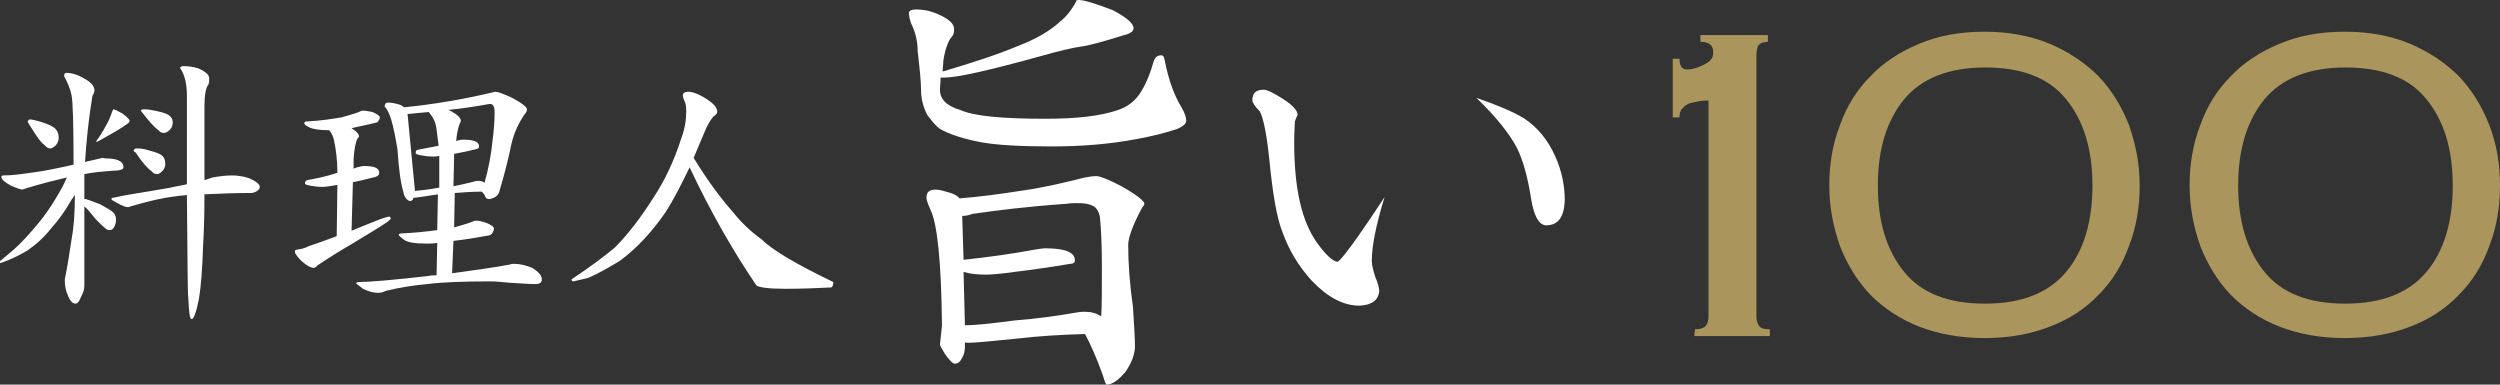
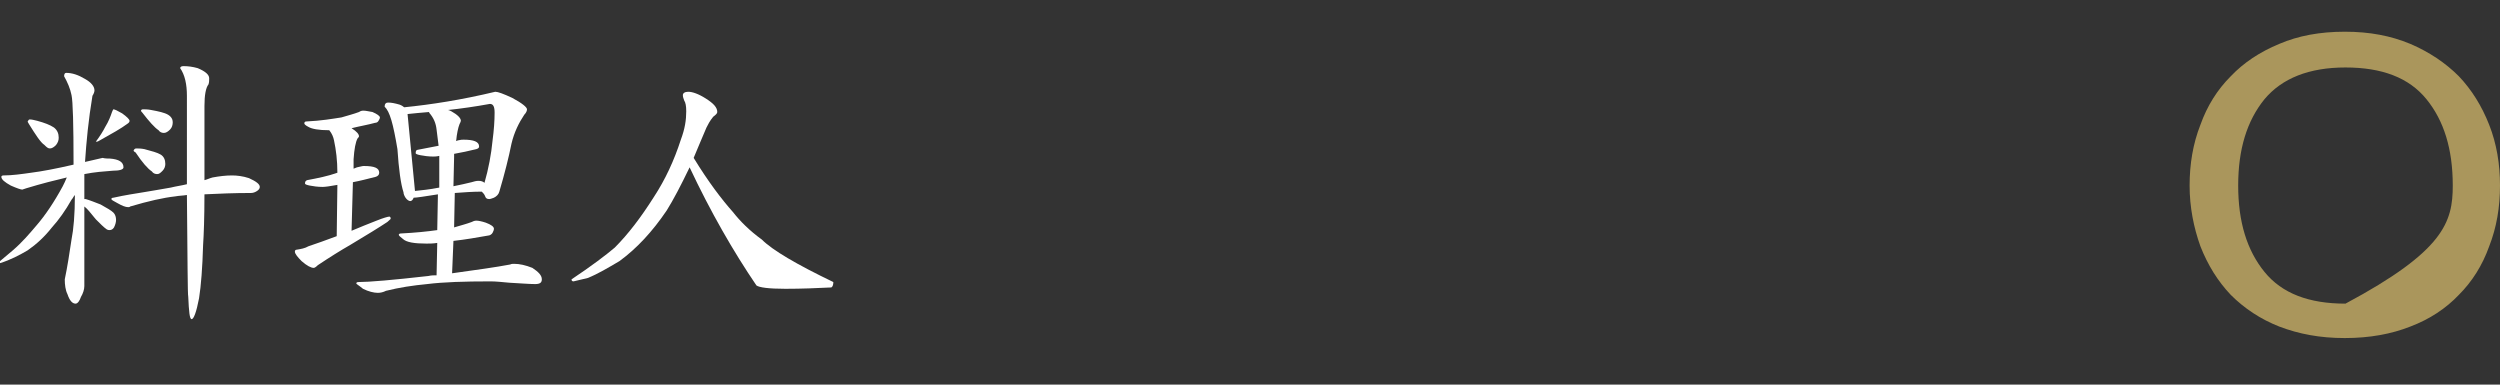
<svg xmlns="http://www.w3.org/2000/svg" version="1.1" id="レイヤー_1" x="0px" y="0px" viewBox="0 0 370.5 57" style="enable-background:new 0 0 370.5 57;" xml:space="preserve">
  <rect x="0" y="0" width="370.5" height="57" fill="#333333" stroke="none" />
  <style type="text/css">
	.st0{fill:#FFFFFF;}
	.st1{fill:#AA965C;}
</style>
  <path class="st0" d="M16.3,23.5c1.3,0.1,2,0.5,2,1.3c0,0.3-0.5,0.5-1.6,0.5c-1.3,0.1-2.7,0.2-4.2,0.5V27v2.5c0.1,0,0.1,0,0.2,0  c0.7,0.2,1.4,0.5,2.2,0.8c0.9,0.5,1.6,0.9,1.9,1.2c0.3,0.3,0.4,0.7,0.4,1.1c0,0.3-0.1,0.7-0.3,1.1c-0.2,0.3-0.4,0.4-0.7,0.4  c-0.2,0-0.4-0.1-0.5-0.2c-0.3-0.2-0.8-0.7-1.5-1.4c-0.8-1-1.3-1.6-1.7-1.9v11.8c0,0.5-0.2,1.1-0.5,1.6c-0.2,0.6-0.5,1-0.8,1  c-0.5,0-0.9-0.5-1.2-1.4c-0.3-0.6-0.4-1.4-0.4-2.2c0.4-1.9,0.7-3.9,1-5.9c0.3-1.5,0.5-3.7,0.5-6.6c-0.2,0.2-0.3,0.5-0.5,0.7  c-0.9,1.6-1.9,3-2.9,4.1c-1.1,1.4-2.3,2.5-3.6,3.4C2.9,37.8,1.6,38.5,0,39v-0.3c0.6-0.5,1.3-1.1,1.9-1.6c1.4-1.2,2.5-2.5,3.6-3.8  C6.7,31.9,8,30,9.3,27.6c0.2-0.4,0.4-0.8,0.6-1.3c-1.7,0.4-3.7,0.9-6,1.6l-0.6,0.2c-0.2,0-0.8-0.2-1.7-0.6c-0.9-0.5-1.4-0.9-1.4-1.3  c0-0.1,0.1-0.2,0.3-0.2c1.3,0,2.7-0.2,4.1-0.4c1.6-0.2,3.7-0.6,6.3-1.2c0-6-0.1-9.4-0.3-10.3c-0.2-1-0.6-1.9-1.1-2.8  c0-0.3,0.1-0.5,0.3-0.5c0.9,0,1.8,0.3,2.8,0.9c0.9,0.5,1.4,1.1,1.4,1.7c0,0.2-0.1,0.5-0.3,0.8c-0.6,3.6-0.9,6.8-1.1,9.8  c0.8-0.2,1.7-0.4,2.6-0.6C15.6,23.5,16,23.5,16.3,23.5 M4.4,17.7c0.3,0,0.7,0.1,1.1,0.2c1.1,0.3,1.9,0.6,2.5,1  c0.5,0.4,0.7,0.9,0.7,1.5c0,0.4-0.1,0.7-0.4,1.1C8,21.8,7.7,22,7.4,22c-0.3,0-0.5-0.2-0.8-0.5C6,21.1,5.3,20,4.3,18.4  c-0.1-0.2-0.2-0.3-0.2-0.4C4.2,17.8,4.3,17.7,4.4,17.7 M16.8,16.2c0.2,0,0.6,0.2,1.3,0.6c0.7,0.5,1.1,0.9,1.1,1.1s-0.1,0.3-0.4,0.5  c-0.8,0.6-2.2,1.4-4,2.4c-0.2,0.1-0.3,0.2-0.5,0.2h-0.1c0.6-0.8,1.1-1.6,1.4-2.2c0.5-0.8,0.8-1.6,1-2.2  C16.7,16.3,16.8,16.2,16.8,16.2 M34.4,26c0.7,0,1.6,0.1,2.5,0.4c1.1,0.5,1.6,0.9,1.6,1.3c0,0.2-0.1,0.4-0.4,0.6  c-0.3,0.2-0.6,0.3-0.9,0.3c-2.5,0-4.8,0.1-6.9,0.2c0,3.5-0.1,6-0.2,7.5c-0.1,3.4-0.3,6-0.6,7.9c-0.4,2.1-0.8,3.1-1.1,3.1  c-0.3,0-0.4-1.1-0.5-3.3c-0.1-0.4-0.1-5.4-0.2-15.1C27.1,29,26.5,29,26,29.1c-1.8,0.2-4,0.7-6.7,1.5c-0.1,0.1-0.2,0.1-0.3,0.1  c-0.4,0-0.9-0.2-1.6-0.6c-0.6-0.3-0.9-0.5-0.9-0.6s0.1-0.2,0.3-0.2c1.8-0.4,3.2-0.6,4.4-0.8c1.1-0.2,2.5-0.4,4.1-0.7  c0.8-0.2,1.6-0.3,2.4-0.5V14.2c0-1.7-0.3-3.1-1-4.1c0-0.2,0.2-0.3,0.5-0.3c0.7,0,1.4,0.1,2.1,0.3c1.2,0.5,1.7,1,1.7,1.5  c0,0.3,0,0.6-0.1,0.9c-0.4,0.5-0.6,1.6-0.6,3.2v11c0.4-0.1,0.8-0.3,1.2-0.4C32.6,26.1,33.5,26,34.4,26 M20.2,22c0.3,0,0.7,0,1.2,0.1  c1.1,0.3,1.9,0.5,2.4,0.8s0.7,0.8,0.7,1.4c0,0.3-0.1,0.7-0.4,1s-0.5,0.5-0.8,0.5s-0.6-0.1-0.8-0.4c-0.6-0.4-1.4-1.3-2.4-2.8  c-0.2-0.1-0.3-0.2-0.3-0.3C19.9,22.1,20,22,20.2,22 M21.2,16.2c0.3,0,0.7,0,1.2,0.1c1.1,0.2,2,0.4,2.5,0.7c0.5,0.3,0.7,0.7,0.7,1.1  s-0.1,0.8-0.4,1.1c-0.3,0.3-0.6,0.5-0.9,0.5s-0.6-0.1-0.8-0.4c-0.6-0.4-1.4-1.3-2.4-2.6c-0.1-0.1-0.2-0.2-0.2-0.3  C20.9,16.3,21,16.2,21.2,16.2" />
  <path class="st0" d="M53.9,16.4c0.3,0,0.7,0.1,1.3,0.2c0.7,0.3,1.1,0.6,1.1,0.8c0,0.2-0.1,0.3-0.2,0.5c-0.1,0.2-0.3,0.3-0.5,0.3  c-1.1,0.3-2.3,0.5-3.5,0.8c0.8,0.5,1.1,0.9,1.1,1.2c0,0.1-0.1,0.2-0.2,0.3c-0.3,0.5-0.5,1.6-0.6,3.1V25c0.2-0.1,0.3-0.1,0.5-0.2  c0.5-0.1,0.8-0.2,1-0.2c1.6,0,2.3,0.3,2.3,1c0,0.3-0.2,0.5-0.5,0.6c-1.2,0.3-2.3,0.6-3.4,0.8l-0.2,7.2c1.2-0.5,2.4-1,3.7-1.5  c1-0.4,1.7-0.6,1.9-0.6c0.1,0,0.2,0.1,0.2,0.3c0,0.1-0.2,0.2-0.5,0.5c-1.2,0.8-3,1.9-5.5,3.4c-1.4,0.8-3,1.8-4.8,3  c-0.3,0.3-0.5,0.4-0.6,0.4c-0.4,0-1-0.3-1.8-1c-0.6-0.6-1-1.1-1-1.4c0-0.2,0.1-0.3,0.3-0.3c0.6-0.1,1.2-0.2,1.7-0.5  c1.2-0.4,2.6-0.9,4.2-1.5l0.1-7.6c-1.1,0.2-1.8,0.3-2.2,0.3c-0.7,0-1.4-0.1-1.9-0.2s-0.7-0.2-0.7-0.3c0-0.3,0.1-0.4,0.3-0.5  c1.6-0.3,3.1-0.6,4.5-1.1c0-1.8-0.2-3.4-0.5-4.8c-0.1-0.5-0.3-1-0.7-1.5c-1.6,0-2.6-0.2-3.1-0.5c-0.4-0.2-0.6-0.4-0.6-0.5  c0-0.2,0.1-0.3,0.3-0.3c2.2-0.1,3.9-0.4,5.2-0.6c1-0.3,1.8-0.5,2.6-0.8C53.5,16.4,53.7,16.4,53.9,16.4 M57.5,15.2  c0.5,0,1,0.1,1.7,0.3c0.3,0.1,0.6,0.3,0.7,0.4c4-0.4,8.5-1.1,13.5-2.3c0.4,0,1.2,0.3,2.5,0.9c1.5,0.8,2.2,1.4,2.2,1.7  c0,0.2-0.1,0.5-0.4,0.8c-0.8,1.2-1.5,2.6-1.9,4.3c-0.4,2-1,4.4-1.8,7.1c-0.1,0.4-0.4,0.7-0.8,0.9c-0.3,0.1-0.5,0.2-0.7,0.2  c-0.3,0-0.5-0.1-0.6-0.4s-0.3-0.5-0.5-0.7c-1.3,0-2.7,0.1-4,0.2l-0.1,5.1c1-0.3,1.8-0.5,2.6-0.8c0.2-0.1,0.4-0.2,0.7-0.2  c0.3,0,0.8,0.1,1.4,0.3c0.8,0.3,1.2,0.6,1.2,0.9c0,0.2-0.1,0.4-0.2,0.6c-0.1,0.2-0.4,0.4-0.6,0.4c-1.7,0.3-3.4,0.6-5.2,0.8L67,40.5  c3.6-0.5,6.5-0.9,8.6-1.3c0.2-0.1,0.4-0.1,0.6-0.1c0.8,0,1.7,0.2,2.7,0.6c0.9,0.6,1.4,1.1,1.4,1.7c0,0.5-0.3,0.7-1,0.7  c-0.8,0-2-0.1-3.8-0.2c-1.1-0.1-2-0.2-2.8-0.2c-3.9,0-7,0.1-9.4,0.4c-2.1,0.2-4.1,0.5-6.1,1c-0.4,0.2-0.8,0.3-1.2,0.3  c-0.6,0-1.4-0.2-2.2-0.6c-0.6-0.5-1-0.7-1-0.8s0.1-0.2,0.3-0.2c1.6,0,5.1-0.3,10.4-0.9c0.4-0.1,0.8-0.1,1.2-0.1l0.1-4.8  c-0.6,0.1-1.2,0.1-1.6,0.1c-1.8,0-3-0.2-3.5-0.7c-0.4-0.3-0.6-0.5-0.6-0.6s0.1-0.2,0.3-0.2c2.1-0.1,4-0.3,5.4-0.5l0.1-5.3  c-1.9,0.3-3.2,0.5-3.6,0.5c-0.1,0.3-0.3,0.5-0.5,0.5s-0.5-0.2-0.7-0.5s-0.3-0.6-0.3-0.8c-0.4-1.2-0.7-3.4-0.9-6.4  c-0.3-1.8-0.6-3.3-0.9-4.3c-0.3-1-0.6-1.6-1-2C57,15.4,57.2,15.2,57.5,15.2 M61.5,28.3c0.9-0.1,2.1-0.2,3.6-0.5v-2.5  c0-0.8,0-1.5,0-2.2c-0.4,0.1-0.7,0.1-0.9,0.1c-0.7,0-1.4-0.1-1.9-0.2s-0.7-0.2-0.7-0.3c0-0.3,0.1-0.5,0.3-0.5c1-0.2,2.1-0.4,3.1-0.6  c-0.1-0.8-0.2-1.7-0.3-2.4c-0.1-0.9-0.4-1.7-1.1-2.5v-0.1c-1.2,0.1-2.3,0.2-3.2,0.3L61.5,28.3z M66.4,16.3c0.1,0,0.3,0.1,0.5,0.2  c0.9,0.5,1.4,1,1.4,1.4c0,0.1-0.1,0.3-0.2,0.5c-0.2,0.5-0.4,1.4-0.5,2.5c0.1,0,0.2-0.1,0.3-0.1c0.4-0.1,0.6-0.1,0.8-0.1  c1.5,0,2.3,0.3,2.3,1c0,0.2-0.1,0.3-0.4,0.4c-1.2,0.3-2.2,0.5-3.3,0.7c0,0.1,0,0.2,0,0.4l-0.1,4.4c1-0.2,1.9-0.4,2.7-0.6  c0.3-0.1,0.7-0.2,1-0.2c0.4,0,0.7,0.1,0.9,0.3c0.6-2.1,1-4.2,1.2-6.3c0.2-1.5,0.3-2.9,0.3-4.1c0-0.9-0.2-1.3-0.7-1.3  C70.4,15.8,68.3,16.1,66.4,16.3" />
  <path class="st0" d="M102,13.6c0.6,0,1.5,0.3,2.6,1s1.7,1.3,1.7,2c0,0.2-0.2,0.4-0.6,0.7c-0.5,0.6-0.8,1.2-1,1.6  c-0.7,1.6-1.3,3.1-1.9,4.5c2.2,3.6,4.2,6.2,5.8,8c1.1,1.4,2.5,2.8,4.3,4.1c1.6,1.6,5.2,3.7,10.6,6.3c0,0.4-0.1,0.7-0.3,0.8  c-2.1,0.1-4.4,0.2-6.8,0.2c-2.5,0-3.9-0.2-4.3-0.5c-3.4-5-6.8-10.9-9.9-17.5c-1.3,2.7-2.4,4.8-3.4,6.4c-2.1,3.1-4.4,5.6-7,7.5  c-1.7,1-3.2,1.9-4.7,2.5L85,41.7c-0.2,0-0.3-0.1-0.3-0.3c3-2,5.1-3.6,6.4-4.7c2-2,3.9-4.5,5.8-7.5c1.7-2.6,3-5.4,4-8.5  c0.6-1.6,0.8-2.9,0.8-4.2c0-0.8-0.1-1.3-0.3-1.6c-0.1-0.3-0.2-0.5-0.2-0.8C101.2,13.8,101.5,13.6,102,13.6" />
-   <path class="st0" d="M159.9,0c0.7,0,2.4,0.5,5,1.5c2.1,1.1,3.1,2,3.1,2.7c0,0.4-0.5,0.8-1.4,1c-3.2,1-5.4,1.6-6.4,1.7  c-1.4,0.2-3.4,0.7-5.9,1.4c-7.6,2.1-12.4,3.2-14.4,3.2h-0.5c0,0.7-0.1,1.3-0.1,1.8c0,1.4,1,2.4,3,3c2,0.9,6.2,1.3,12.6,1.3  c4.7,0,8.2-0.4,10.8-1.3c1.5-0.5,2.6-1.4,3.4-2.7c0.8-1.3,1.4-2.8,1.9-4.6c0.2-0.5,0.5-0.8,1.1-0.8c0.3,0,0.4,0.2,0.5,0.7  c0.6,3.1,1.5,5.4,2.5,7c0.5,0.9,0.7,1.5,0.7,2c0,0.4-0.4,0.8-1.3,1.2c-1.8,0.6-3.8,1.1-6,1.5c-4.2,0.8-8.4,1.1-12.7,1.1  c-4.6,0-8-0.2-10.3-0.6c-2.7-0.5-4.8-1.2-6.2-2c-0.7-0.5-1.3-1.3-1.9-2.1c-0.6-1.2-0.9-2.4-0.9-3.6c0-1.3-0.2-3.2-0.5-5.8  c0-1.4-0.3-2.8-1-4.2c-0.2-0.6-0.3-1.1-0.3-1.5c0-0.3,0.4-0.5,1.1-0.5c1,0,2.1,0.2,3.2,0.7c1.6,0.7,2.4,1.4,2.4,2.2  c0,0.5-0.1,0.9-0.3,1.1c-0.5,0.5-1,1.7-1.3,3.6c0,0.6-0.1,1.1-0.1,1.6c4.4-1.3,8.1-2.5,11.2-3.8c2.6-1,4.7-2.2,6.2-3.6  c0.9-0.7,1.7-1.7,2.4-3C159.4,0.1,159.6,0,159.9,0 M138.7,28.1c0.5,0,1.2,0.2,2.2,0.5c0.6,0.2,1.1,0.5,1.3,0.8  c2.6-0.2,5.8-0.6,9.6-1.2c2.8-0.4,5.8-1.1,9-1.9c0.6-0.1,1.1-0.2,1.7-0.2c0.5,0,1.8,0.5,3.7,1.5c2.3,1.3,3.4,2.2,3.4,2.6  c0,0.1-0.1,0.3-0.3,0.5c-1.4,2.6-2.1,4.5-2.1,5.6c0,2.6,0.2,5.7,0.7,9.1c0.2,3,0.3,5,0.3,5.9c0,1.2-0.5,2.5-1.4,3.8  c-1.1,1.3-2,1.9-2.8,1.9c-0.1,0-0.3-0.5-0.6-1.5c-0.9-2.5-1.8-4.5-2.6-6c-3.5,0.1-6.9,0.3-10.3,0.7c-3.8,0.4-6.1,0.6-7,0.6  c-0.2,0-0.4,0-0.5-0.1v0.6c0,0.7-0.1,1.2-0.4,1.7c-0.3,0.6-0.6,0.9-1.1,0.9c-0.3,0-0.8-0.5-1.5-1.5c-0.4-0.7-0.7-1.2-0.7-1.3  l0.3-2.9c-0.1-9.5-0.7-15.1-1.7-17.1c-0.4-0.9-0.6-1.5-0.6-1.8C137.3,28.4,137.8,28.1,138.7,28.1 M143,48.2c1.8,0,4.2-0.3,7.3-0.7  c3.6-0.3,6.5-0.7,8.7-1.1c0.6-0.1,1.1-0.2,1.7-0.2c1,0,1.8,0.2,2.5,0.7c0.1-1.4,0.1-3.9,0.1-7.4c0-3-0.1-5.4-0.3-7.4  c-0.2-0.9-0.6-1.5-1.3-1.7c-0.4-0.2-1.1-0.3-2.1-0.3c-0.4,0-0.9,0-1.5,0.1c-5.9,0.4-10.5,1-14,1.5c-0.5,0.2-1,0.3-1.5,0.3l0.2,6.5  c3.8-0.4,7.3-0.9,10.5-1.5c0.7-0.1,1.2-0.2,1.6-0.2c3,0,4.4,0.6,4.4,1.8c0,0.3-0.2,0.5-0.7,0.5c-3,0.5-5.7,0.9-8.3,1.2  c-2.1,0.3-3.5,0.4-4.1,0.4c-1.3,0-2.4-0.1-3.4-0.4L143,48.2z" />
-   <path class="st0" d="M187.3,13.3c0.5,0,1.5,0.5,2.9,1.4s2.1,1.7,2.1,2.3c0,0.1-0.2,0.4-0.4,1c0,0.4-0.1,1.4-0.1,3.1  c0,6.8,1.1,11.7,3.4,14.9c1.3,1.8,2.3,2.7,3,2.8c0.4,0,2.8-3.2,7-9.6c-1.3,4.2-1.9,7.3-1.9,9.5c0,0.6,0.2,1.3,0.5,2.3  c0.4,0.9,0.6,1.7,0.6,2.1c-0.1,1.4-1.1,2.1-2.9,2.2c-2.4,0-4.7-1.2-7.1-3.7c-2-2.2-3.4-4.6-4.3-7.1c-0.9-2.2-1.5-5.9-2-11  c-0.4-3.8-0.9-6.1-1.4-7c-0.7-0.7-1.1-1.3-1.1-1.6C185.6,13.8,186.1,13.3,187.3,13.3 M218.8,14.5c3.2,1.1,5.5,2.1,7,3  c2,1.3,3.6,3.2,4.7,5.7c0.9,2,1.4,4.2,1.4,6.5c-0.1,2.5-1,3.7-2.8,3.7c-1.1-0.1-1.8-1.5-2.2-4c-0.5-3.2-1.2-5.7-2.1-7.5  C223.7,19.8,221.7,17.3,218.8,14.5" />
-   <path class="st1" d="M251.2,48.8c0.8,0,1.3-0.2,1.6-0.5c0.3-0.4,0.4-0.9,0.4-1.5V14.9c-0.4,0-0.8,0-1.4,0.1c-0.5,0.1-1,0.2-1.4,0.3  c-0.4,0.2-0.8,0.4-1.1,0.8c-0.3,0.3-0.4,0.8-0.4,1.3h-1V8.7h1c0,1.1,0.4,1.6,1.1,1.6c0.7,0,1.5-0.2,2.5-0.7s1.4-1,1.4-1.8  c0-1.1-0.6-1.6-1.9-1.6v-1h10v1c-0.7,0-1.1,0.2-1.4,0.5c-0.2,0.3-0.3,0.9-0.3,1.7v38.4c0,0.6,0.1,1.1,0.4,1.5s0.8,0.5,1.6,0.5v1  h-11.2L251.2,48.8L251.2,48.8z" />
-   <path class="st1" d="M317.1,27.5c0,3.2-0.5,6.2-1.6,9c-1,2.8-2.5,5.2-4.5,7.2c-1.9,2-4.3,3.6-7.2,4.7c-2.8,1.1-6,1.7-9.7,1.7  c-3.6,0-6.8-0.6-9.7-1.7c-2.8-1.1-5.2-2.7-7.2-4.7c-1.9-2-3.4-4.4-4.5-7.2c-1-2.8-1.6-5.8-1.6-9s0.5-6.2,1.6-9  c1-2.8,2.5-5.2,4.5-7.2c1.9-2,4.3-3.6,7.2-4.8c2.8-1.2,6-1.8,9.7-1.8c3.6,0,6.8,0.6,9.7,1.8c2.8,1.2,5.2,2.8,7.2,4.8  c1.9,2,3.4,4.4,4.5,7.2C316.5,21.3,317.1,24.3,317.1,27.5 M310.1,27.5c0-5.4-1.3-9.6-3.9-12.8s-6.6-4.7-12-4.7s-9.4,1.6-12,4.7  c-2.6,3.2-3.9,7.4-3.9,12.8s1.3,9.6,3.9,12.8s6.6,4.7,12,4.7s9.4-1.6,12-4.7C308.8,37.2,310.1,32.9,310.1,27.5" />
-   <path class="st1" d="M370.5,27.5c0,3.2-0.5,6.2-1.6,9c-1,2.8-2.5,5.2-4.5,7.2c-1.9,2-4.3,3.6-7.2,4.7c-2.8,1.1-6,1.7-9.7,1.7  s-6.8-0.6-9.7-1.7c-2.8-1.1-5.2-2.7-7.2-4.7c-1.9-2-3.4-4.4-4.5-7.2c-1-2.8-1.6-5.8-1.6-9s0.5-6.2,1.6-9c1-2.8,2.5-5.2,4.5-7.2  c1.9-2,4.3-3.6,7.2-4.8c2.8-1.2,6-1.8,9.7-1.8s6.8,0.6,9.7,1.8c2.8,1.2,5.2,2.8,7.2,4.8c1.9,2,3.4,4.4,4.5,7.2  S370.5,24.3,370.5,27.5 M363.5,27.5c0-5.4-1.3-9.6-3.9-12.8s-6.6-4.7-12-4.7s-9.4,1.6-12,4.7c-2.6,3.2-3.9,7.4-3.9,12.8  s1.3,9.6,3.9,12.8s6.6,4.7,12,4.7s9.4-1.6,12-4.7C362.2,37.2,363.5,32.9,363.5,27.5" />
+   <path class="st1" d="M370.5,27.5c0,3.2-0.5,6.2-1.6,9c-1,2.8-2.5,5.2-4.5,7.2c-1.9,2-4.3,3.6-7.2,4.7c-2.8,1.1-6,1.7-9.7,1.7  s-6.8-0.6-9.7-1.7c-2.8-1.1-5.2-2.7-7.2-4.7c-1.9-2-3.4-4.4-4.5-7.2c-1-2.8-1.6-5.8-1.6-9s0.5-6.2,1.6-9c1-2.8,2.5-5.2,4.5-7.2  c1.9-2,4.3-3.6,7.2-4.8c2.8-1.2,6-1.8,9.7-1.8s6.8,0.6,9.7,1.8c2.8,1.2,5.2,2.8,7.2,4.8c1.9,2,3.4,4.4,4.5,7.2  S370.5,24.3,370.5,27.5 M363.5,27.5c0-5.4-1.3-9.6-3.9-12.8s-6.6-4.7-12-4.7s-9.4,1.6-12,4.7c-2.6,3.2-3.9,7.4-3.9,12.8  s1.3,9.6,3.9,12.8s6.6,4.7,12,4.7C362.2,37.2,363.5,32.9,363.5,27.5" />
</svg>